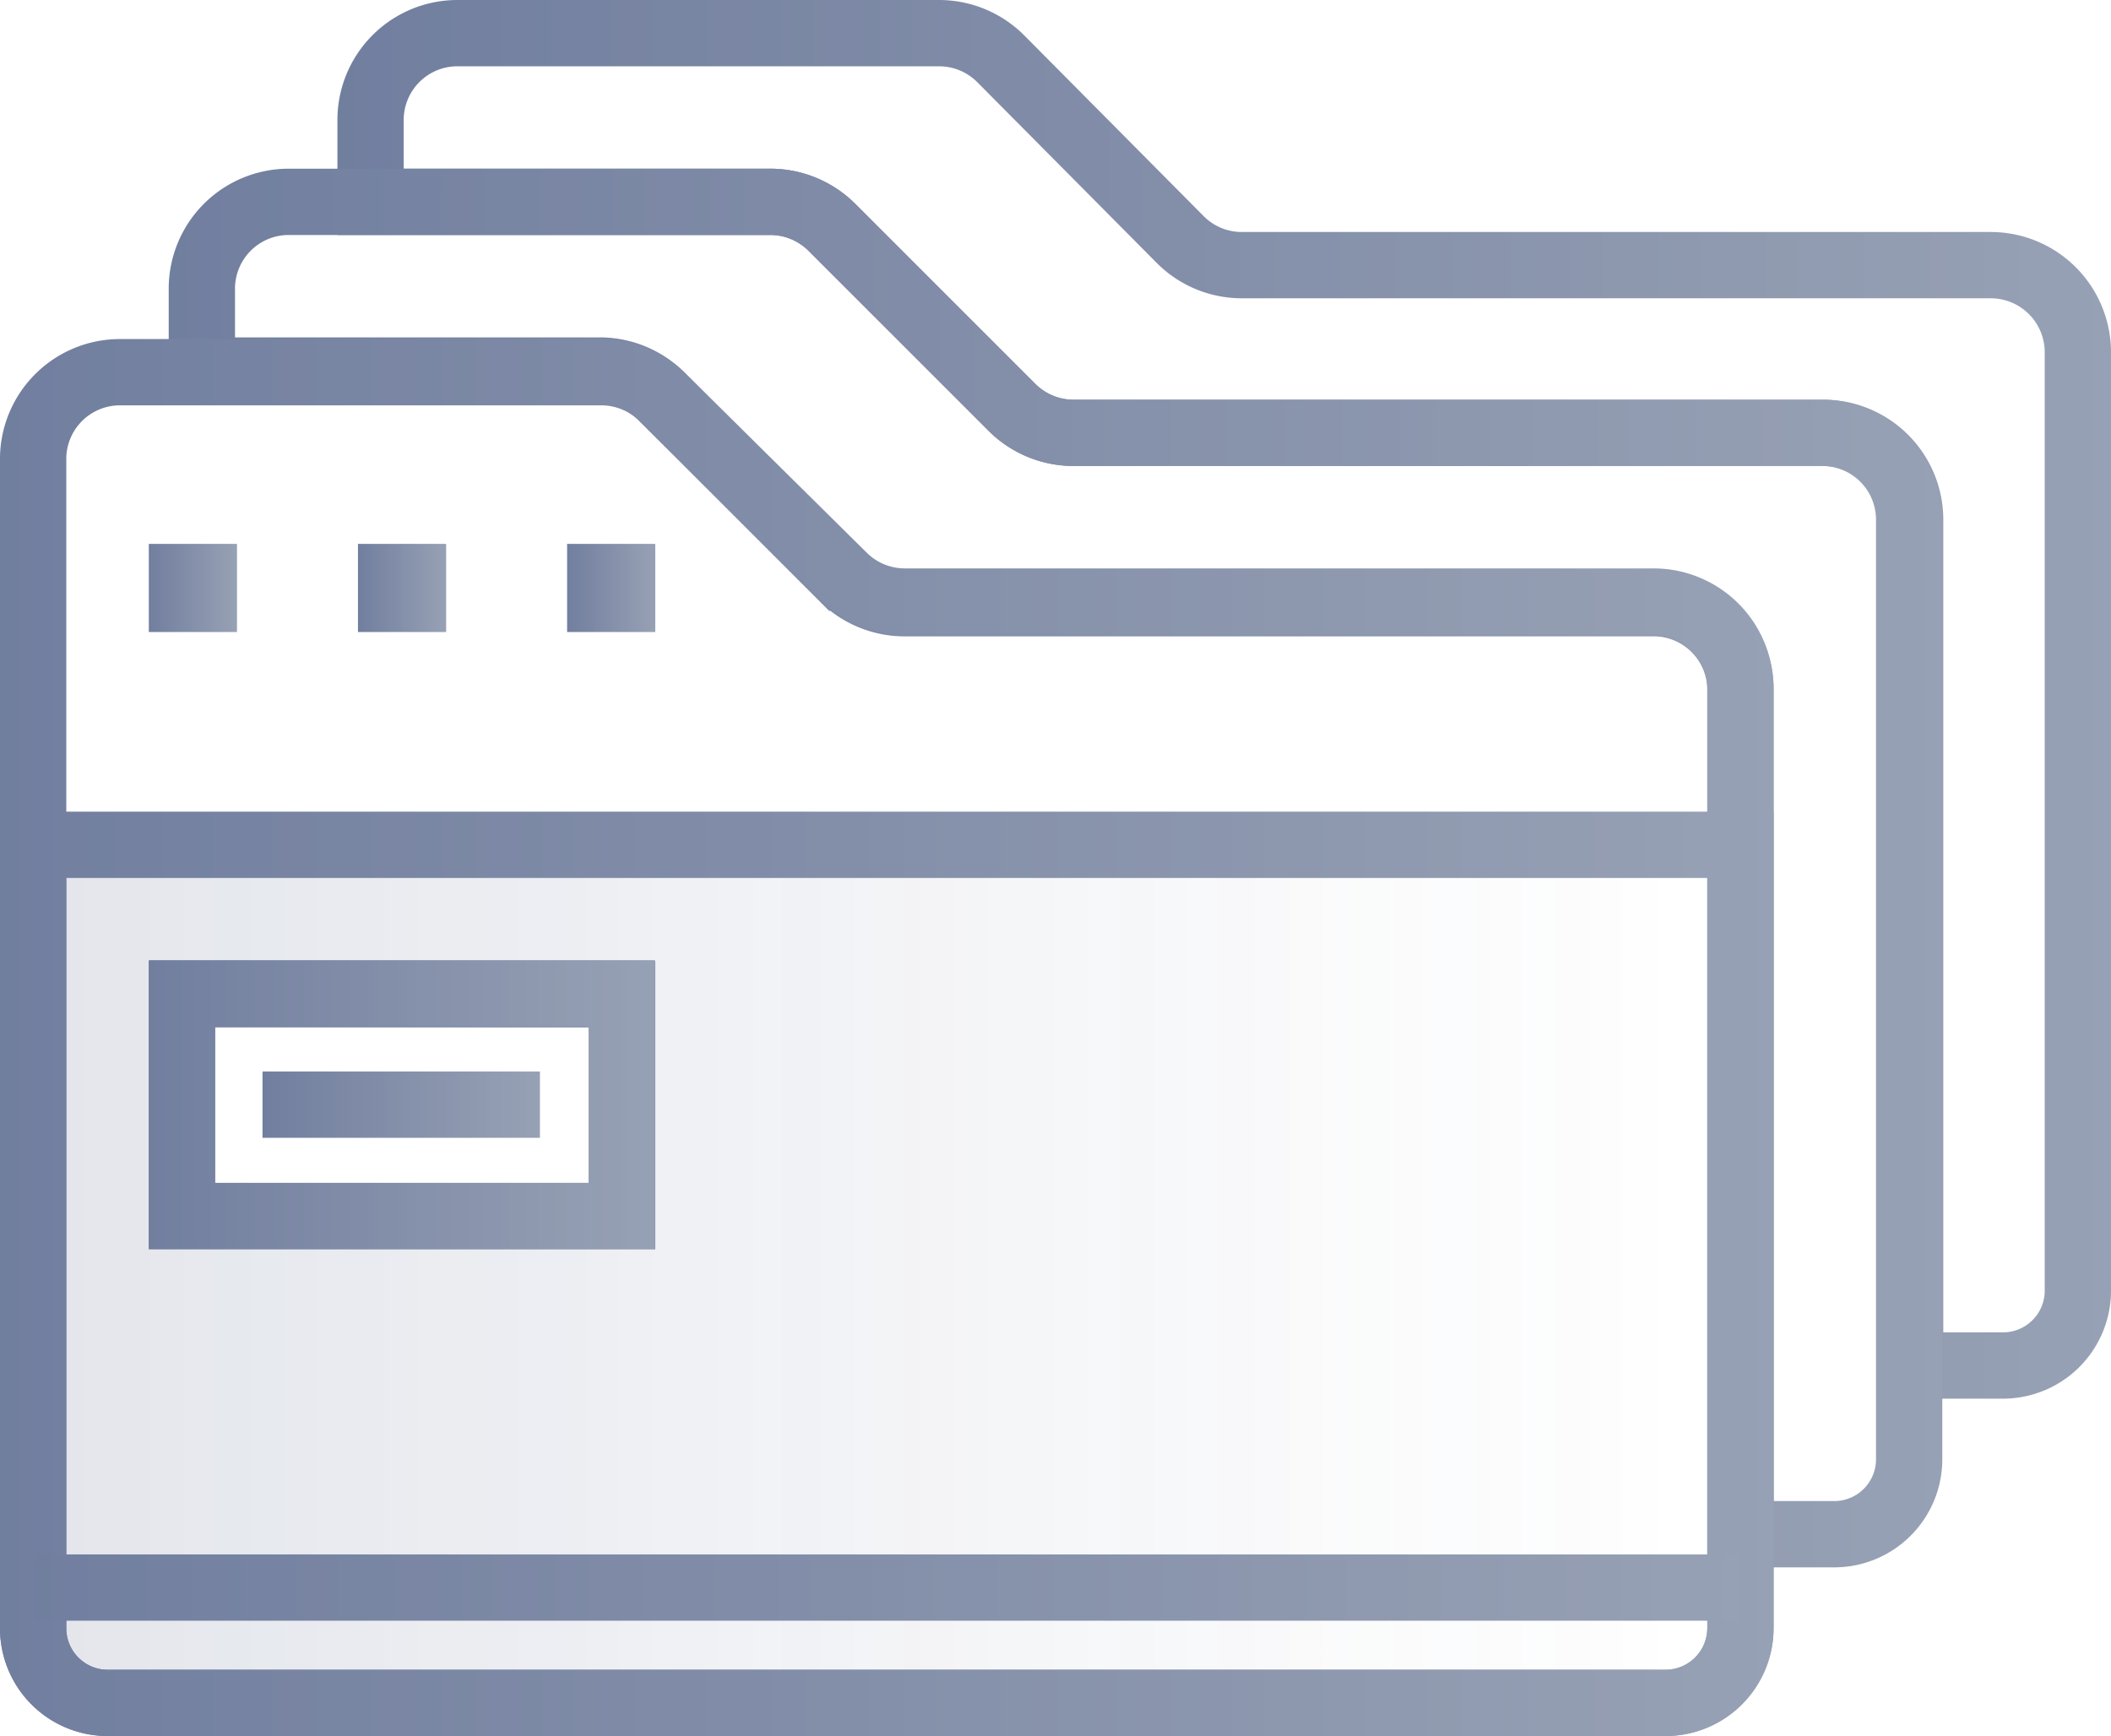
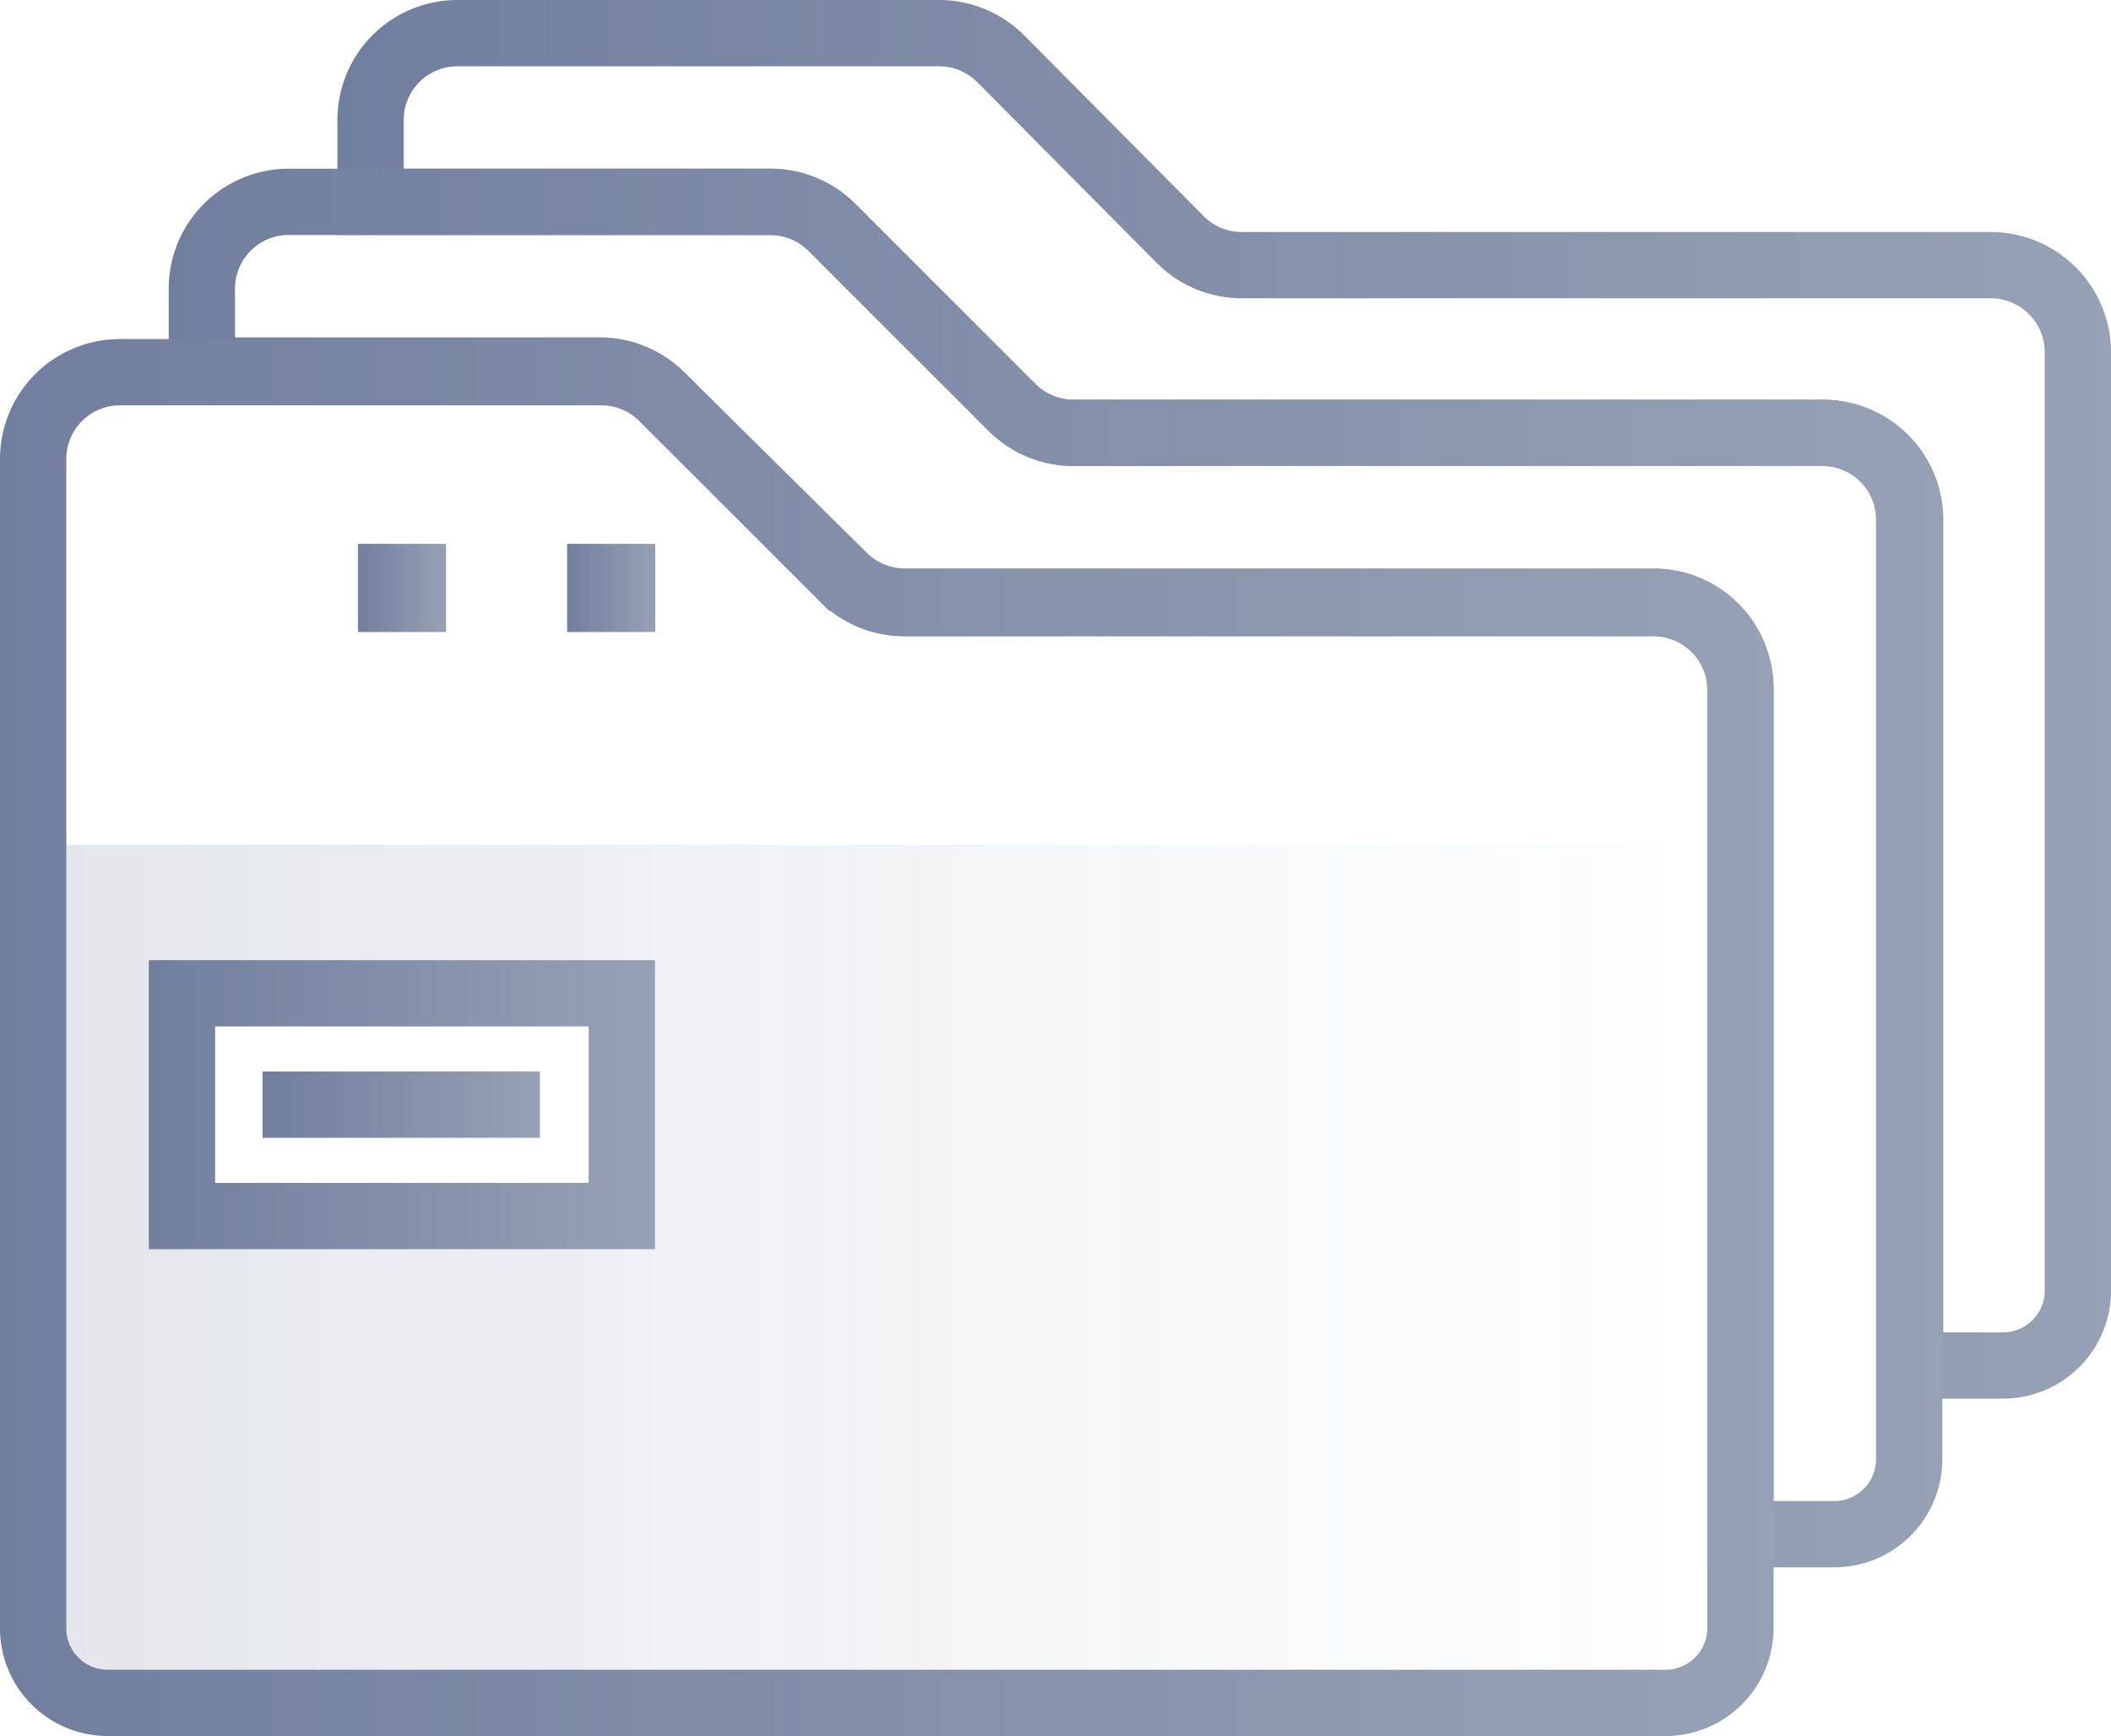
<svg xmlns="http://www.w3.org/2000/svg" xmlns:xlink="http://www.w3.org/1999/xlink" viewBox="0 0 63.69 52.38">
  <defs>
    <style>.cls-1{opacity:0.7;}.cls-2{opacity:0.2;fill:url(#未命名的渐变_14);}.cls-10,.cls-11,.cls-12,.cls-3,.cls-4,.cls-5,.cls-6,.cls-7,.cls-8,.cls-9{fill:none;stroke-miterlimit:10;stroke-width:2px;}.cls-3{stroke:url(#未命名的渐变_2);}.cls-4{stroke:url(#未命名的渐变_2-2);}.cls-5{stroke:url(#未命名的渐变_2-3);}.cls-6{stroke:url(#未命名的渐变_2-4);}.cls-7{stroke:url(#未命名的渐变_2-5);}.cls-8{stroke:url(#未命名的渐变_2-6);}.cls-9{stroke:url(#未命名的渐变_2-7);}.cls-10{stroke:url(#未命名的渐变_2-8);}.cls-11{stroke:url(#未命名的渐变_2-9);}.cls-12{stroke:url(#未命名的渐变_2-10);}</style>
    <linearGradient id="未命名的渐变_14" x1="1" y1="38.43" x2="52.51" y2="38.43" gradientUnits="userSpaceOnUse">
      <stop offset="0" stop-color="#354876" />
      <stop offset="1" stop-color="#6b7995" stop-opacity="0" />
    </linearGradient>
    <linearGradient id="未命名的渐变_2" y1="38.43" x2="53.51" y2="38.43" gradientUnits="userSpaceOnUse">
      <stop offset="0" stop-color="#354876" />
      <stop offset="1" stop-color="#6b7995" />
    </linearGradient>
    <linearGradient id="未命名的渐变_2-2" x1="4.49" y1="33.33" x2="19.77" y2="33.33" xlink:href="#未命名的渐变_2" />
    <linearGradient id="未命名的渐变_2-3" x1="10.8" y1="17.74" x2="13.46" y2="17.74" gradientTransform="translate(24.26 35.49) rotate(-180)" xlink:href="#未命名的渐变_2" />
    <linearGradient id="未命名的渐变_2-4" x1="17.11" y1="17.74" x2="19.77" y2="17.74" gradientTransform="translate(36.88 35.49) rotate(-180)" xlink:href="#未命名的渐变_2" />
    <linearGradient id="未命名的渐变_2-5" x1="4.49" y1="17.74" x2="7.15" y2="17.74" gradientTransform="translate(11.64 35.49) rotate(-180)" xlink:href="#未命名的渐变_2" />
    <linearGradient id="未命名的渐变_2-6" x1="10.18" y1="21.1" x2="63.69" y2="21.1" xlink:href="#未命名的渐变_2" />
    <linearGradient id="未命名的渐变_2-7" x1="5.09" y1="26.19" x2="58.6" y2="26.19" xlink:href="#未命名的渐变_2" />
    <linearGradient id="未命名的渐变_2-8" y1="31.28" x2="53.51" y2="31.28" xlink:href="#未命名的渐变_2" />
    <linearGradient id="未命名的渐变_2-9" x1="1.06" y1="47.9" x2="52.51" y2="47.9" xlink:href="#未命名的渐变_2" />
    <linearGradient id="未命名的渐变_2-10" x1="7.92" y1="33.33" x2="16.29" y2="33.33" xlink:href="#未命名的渐变_2" />
  </defs>
  <title>资源 9icon</title>
  <g id="图层_2" data-name="图层 2">
    <g id="图层_4" data-name="图层 4">
      <g class="cls-1">
        <path class="cls-2" d="M1,25.49V49.13a2.25,2.25,0,0,0,2.25,2.25h47a2.26,2.26,0,0,0,2.26-2.25V25.49Zm17.77,11.2H5.49V30H18.77Z" />
-         <path class="cls-3" d="M1,25.49V49.13a2.25,2.25,0,0,0,2.25,2.25h47a2.26,2.26,0,0,0,2.26-2.25V25.49Zm17.77,11.2H5.49V30H18.77Z" />
        <rect class="cls-4" x="5.49" y="29.97" width="13.27" height="6.72" />
        <rect class="cls-5" x="11.8" y="17.42" width="0.66" height="0.66" transform="translate(24.26 35.49) rotate(180)" />
        <rect class="cls-6" x="18.11" y="17.42" width="0.66" height="0.66" transform="translate(36.88 35.49) rotate(180)" />
-         <rect class="cls-7" x="5.49" y="17.42" width="0.66" height="0.66" transform="translate(11.64 35.49) rotate(180)" />
        <path class="cls-8" d="M60.06,8H37.47a2.62,2.62,0,0,1-1.85-.76L30.19,1.77A2.63,2.63,0,0,0,28.34,1H13.8a2.62,2.62,0,0,0-2.62,2.62V6.09H23.25a2.63,2.63,0,0,1,1.85.77l5.43,5.43a2.63,2.63,0,0,0,1.85.77H55a2.62,2.62,0,0,1,2.63,2.62V41.2h2.83A2.26,2.26,0,0,0,62.69,39V10.59A2.63,2.63,0,0,0,60.06,8Z" />
        <path class="cls-9" d="M55,13.06H32.38a2.63,2.63,0,0,1-1.85-.77L25.1,6.86a2.63,2.63,0,0,0-1.85-.77H8.71A2.62,2.62,0,0,0,6.09,8.71v2.47H18.16A2.63,2.63,0,0,1,20,12l5.43,5.43a2.63,2.63,0,0,0,1.85.77H49.88a2.62,2.62,0,0,1,2.63,2.62V46.29h2.83A2.26,2.26,0,0,0,57.6,44V15.68A2.62,2.62,0,0,0,55,13.06Z" />
        <path class="cls-10" d="M52.51,20.77a2.62,2.62,0,0,0-2.63-2.62H27.29a2.63,2.63,0,0,1-1.85-.77L20,12a2.63,2.63,0,0,0-1.85-.77H3.62A2.62,2.62,0,0,0,1,13.8V49.13a2.25,2.25,0,0,0,2.25,2.25h47a2.26,2.26,0,0,0,2.26-2.25V20.77Z" />
-         <line class="cls-11" x1="1.06" y1="47.9" x2="52.51" y2="47.9" />
        <line class="cls-12" x1="7.92" y1="33.33" x2="16.29" y2="33.33" />
      </g>
    </g>
  </g>
</svg>